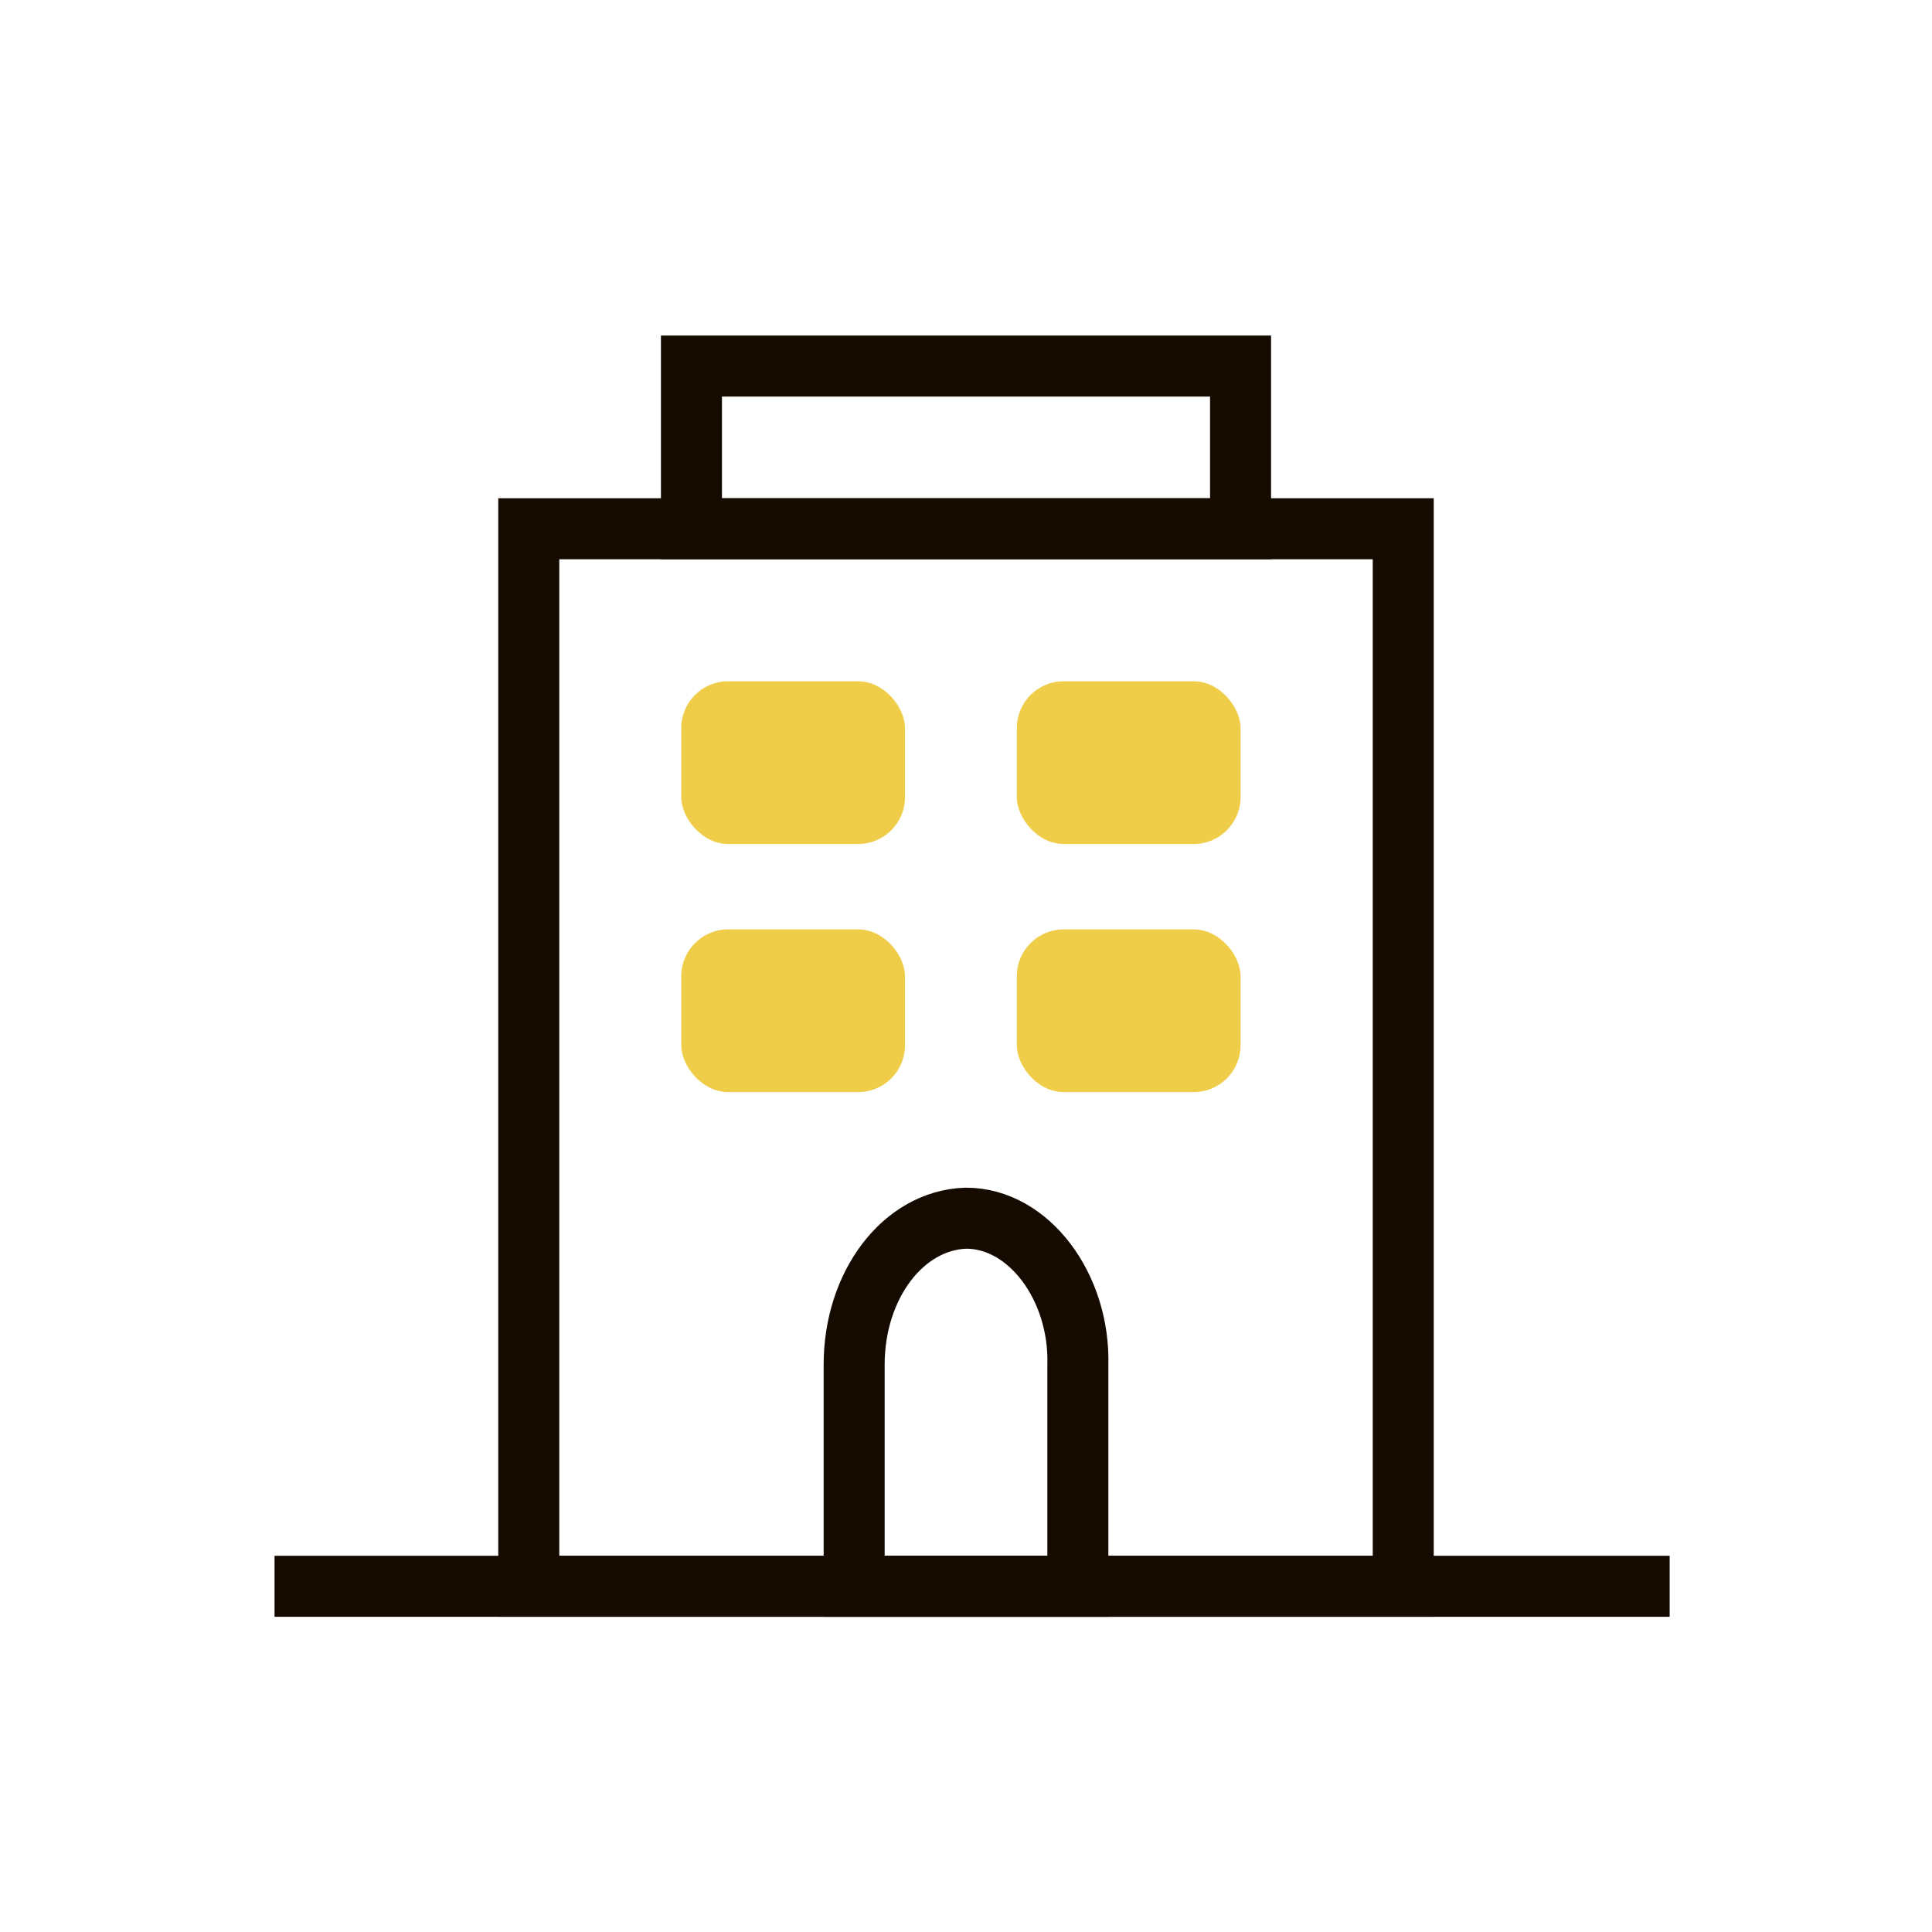
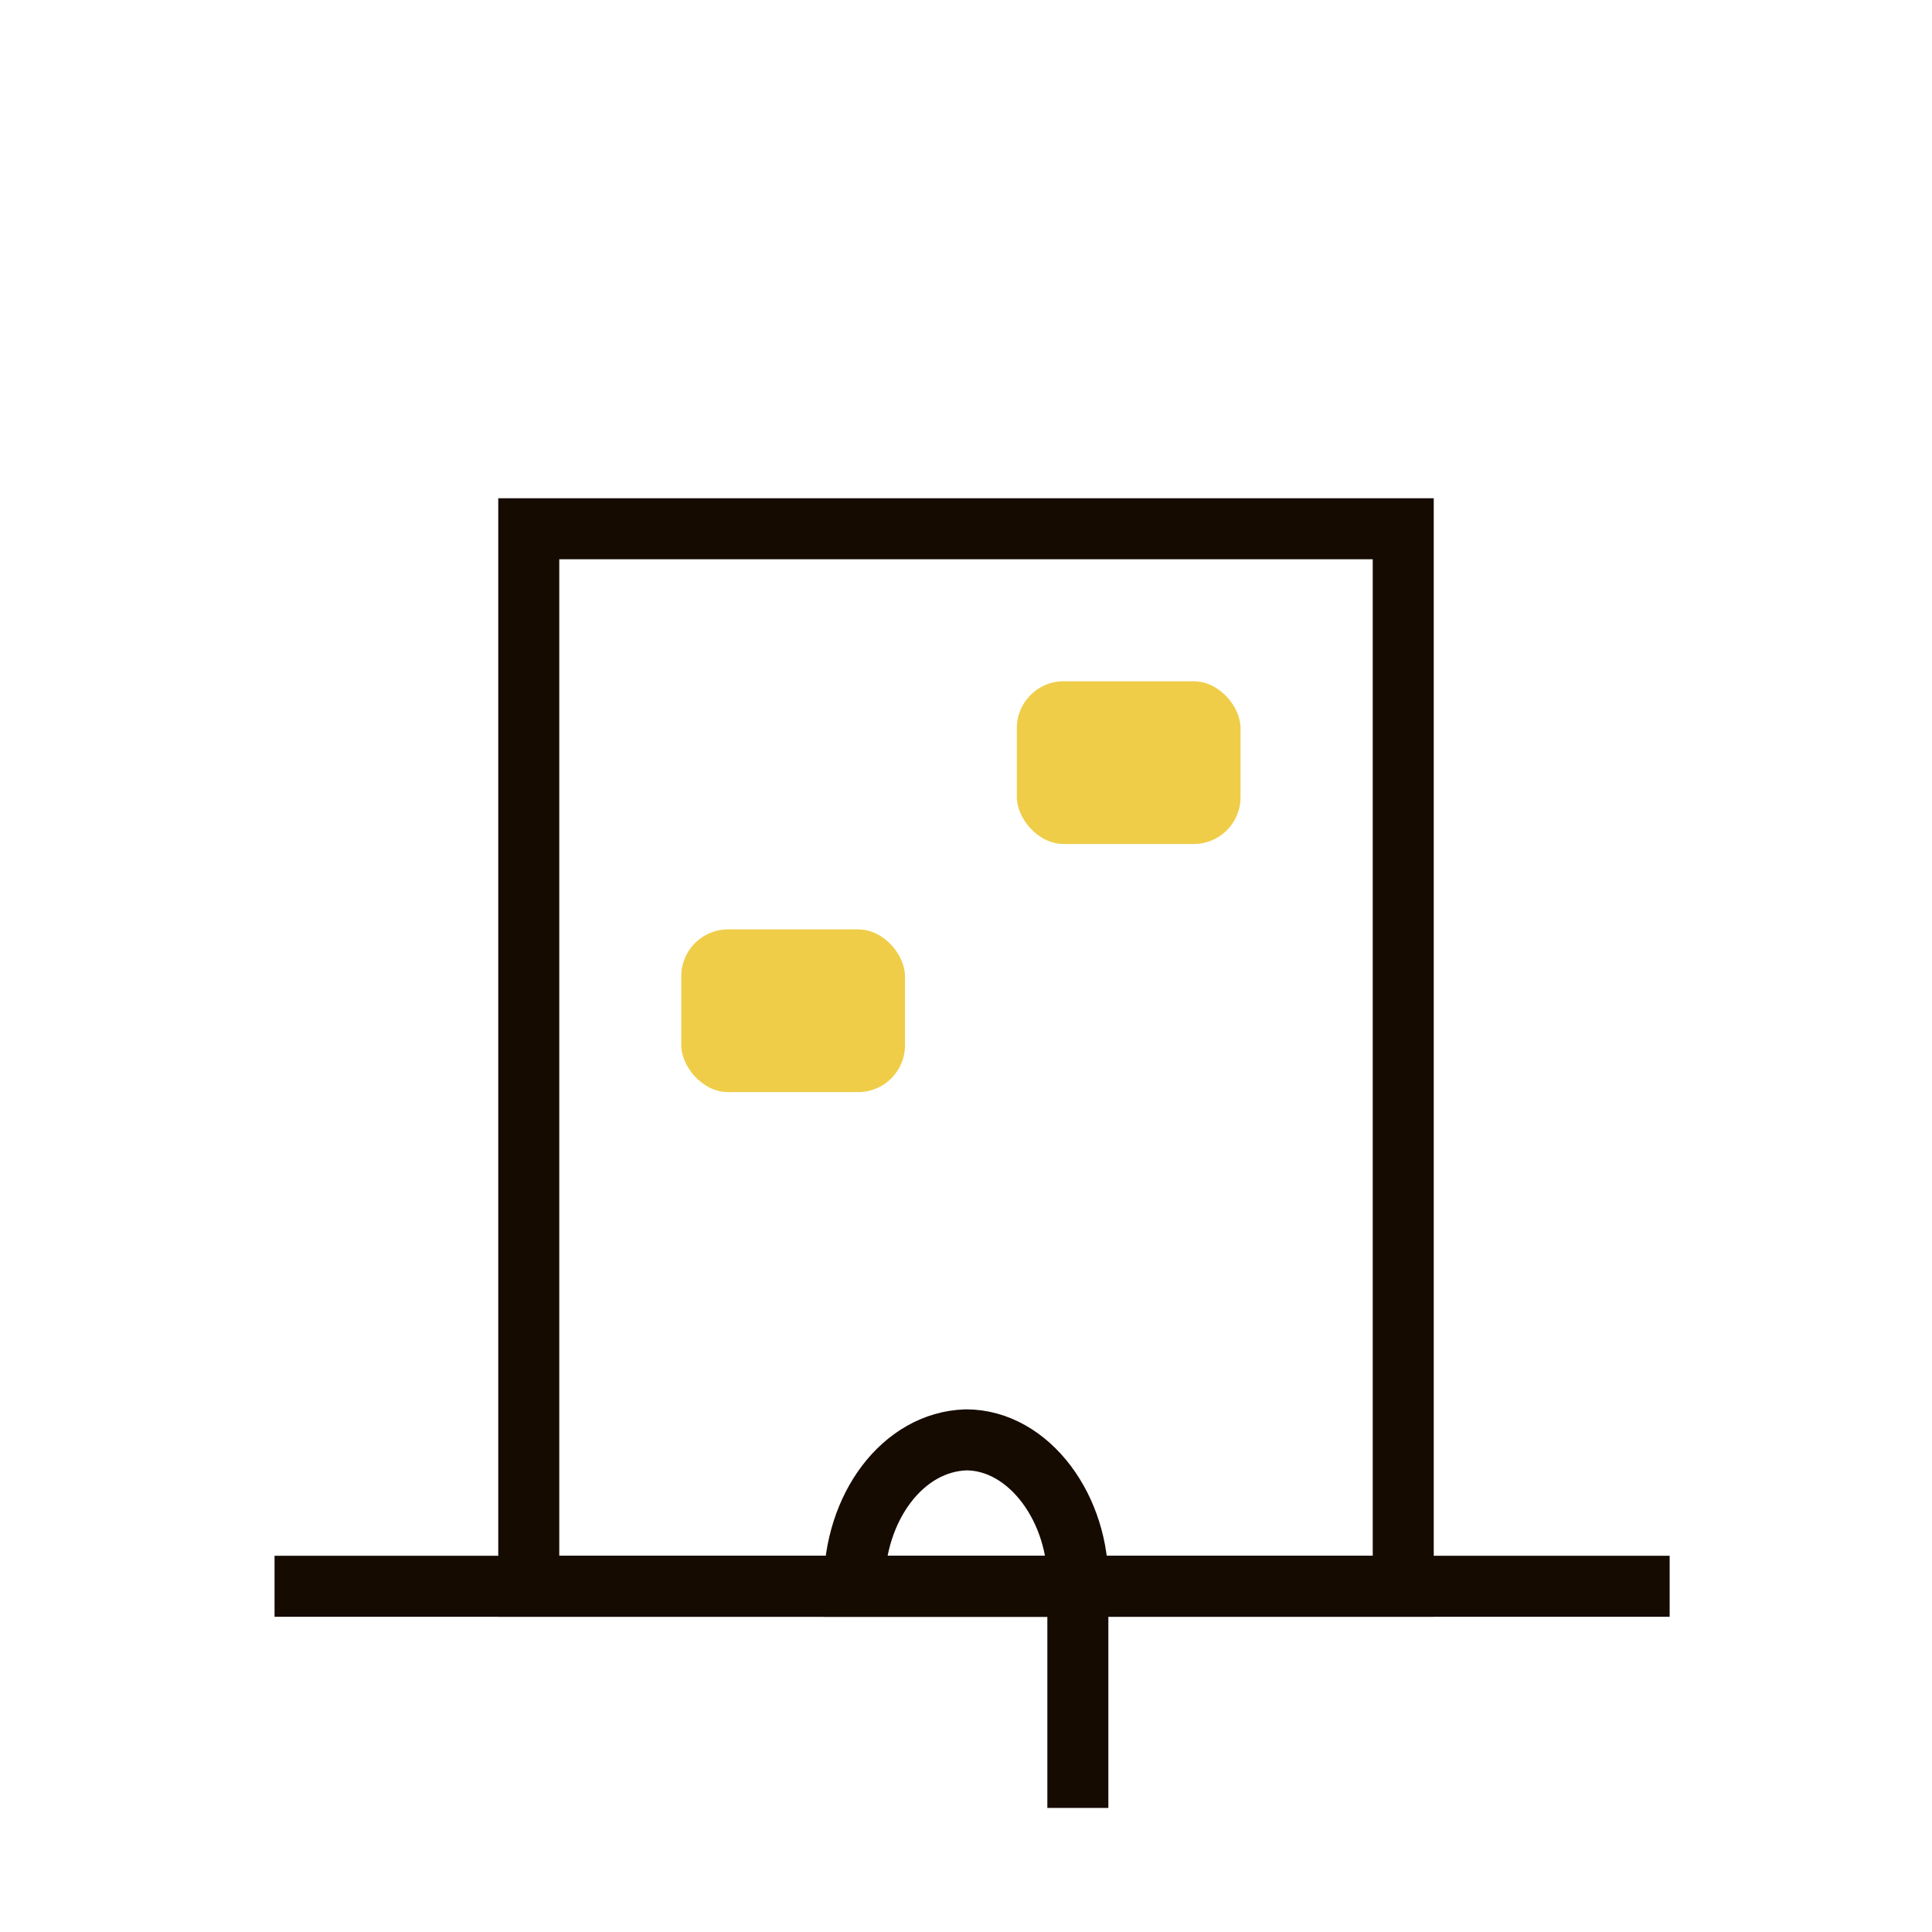
<svg xmlns="http://www.w3.org/2000/svg" id="Layer_1" version="1.1" viewBox="0 0 95 95">
  <defs>
    <style>
      .st0 {
        fill: #efcd48;
      }

      .st1 {
        fill: none;
        stroke: #150b01;
        stroke-miterlimit: 10;
        stroke-width: 3px;
      }
    </style>
  </defs>
-   <rect class="st0" x="33.5" y="33.5" width="11" height="8" rx="2.3" ry="2.3" />
  <rect class="st0" x="50" y="33.5" width="11" height="8" rx="2.3" ry="2.3" />
  <rect class="st0" x="33.5" y="45.7" width="11" height="8" rx="2.3" ry="2.3" />
-   <rect class="st0" x="50" y="45.7" width="11" height="8" rx="2.3" ry="2.3" />
-   <path class="st1" d="M53,78h-11v-10.9c0-3.9,2.4-7.1,5.5-7.2h0c3.1,0,5.6,3.4,5.5,7.2v10.9Z" />
+   <path class="st1" d="M53,78h-11c0-3.9,2.4-7.1,5.5-7.2h0c3.1,0,5.6,3.4,5.5,7.2v10.9Z" />
  <rect class="st1" x="26" y="26" width="43" height="52" />
-   <rect class="st1" x="34" y="18" width="27" height="8" />
  <line class="st1" x1="13.5" y1="78" x2="82.1" y2="78" />
</svg>